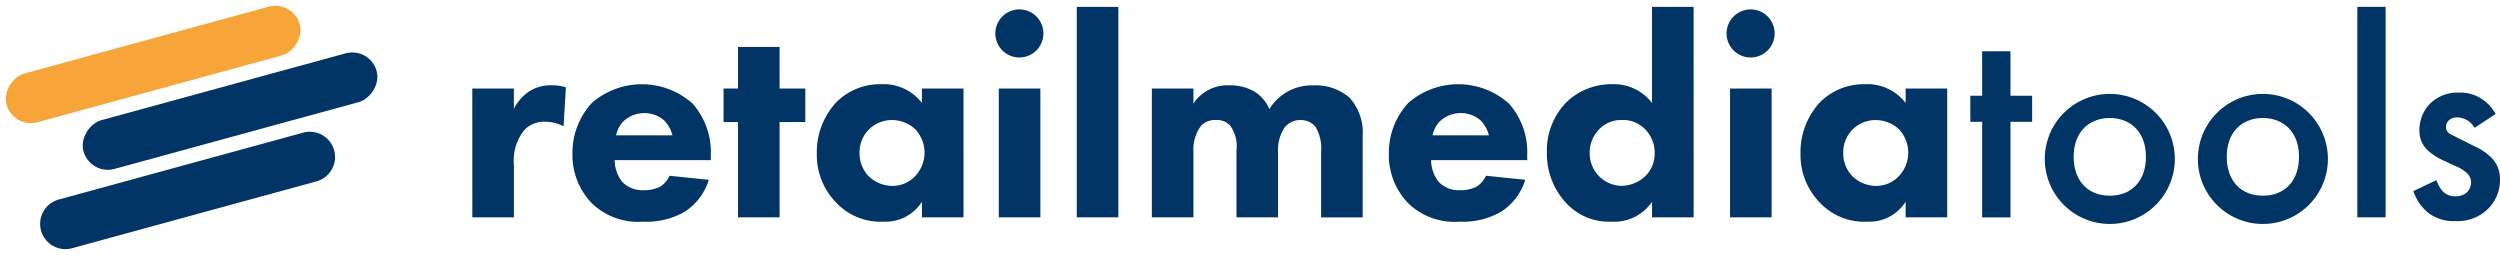
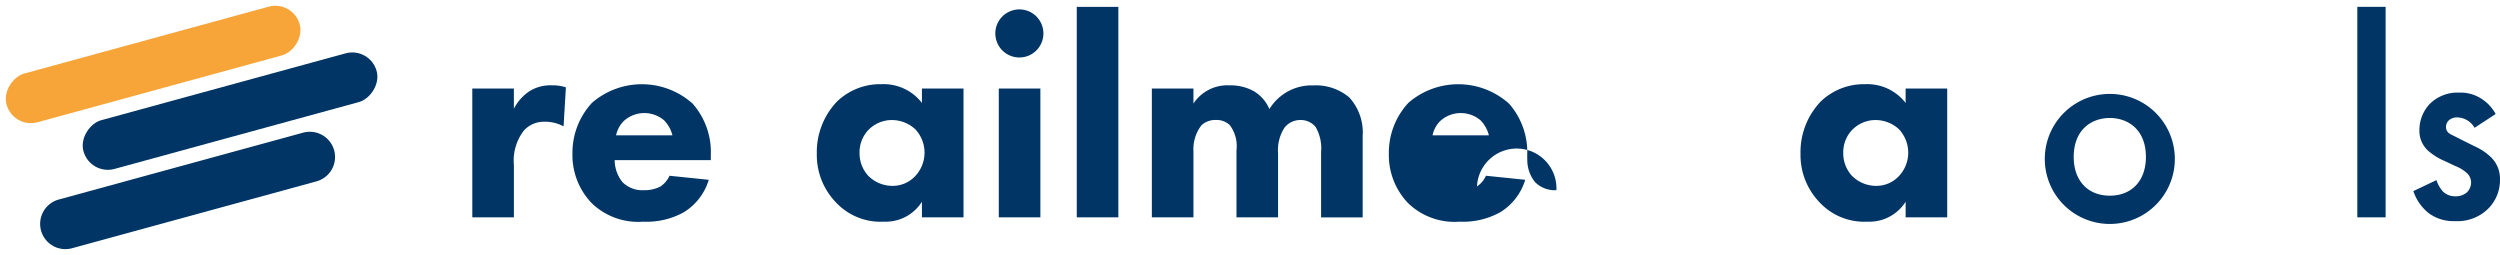
<svg xmlns="http://www.w3.org/2000/svg" width="257.613" height="26.259" viewBox="0 0 257.613 26.259">
  <g id="retailmediatools_Logo_vektorgrafik" transform="translate(-18.576 -18.083)">
    <g id="Group_445" data-name="Group 445" transform="translate(67.244 18.784)">
      <path id="Path_546" data-name="Path 546" d="M116.694,36.136h4.285v2.083a4.768,4.768,0,0,1,1.667-1.845,4.105,4.105,0,0,1,2.292-.566,4.316,4.316,0,0,1,1.4.208l-.238,4.017a4.049,4.049,0,0,0-1.935-.476,2.8,2.8,0,0,0-2.142.892,5.043,5.043,0,0,0-1.042,3.572v5.386h-4.285Z" transform="translate(-116.694 -27.715)" fill="#003566" />
      <path id="Path_547" data-name="Path 547" d="M151.766,43.394h-9.909a3.625,3.625,0,0,0,.8,2.262,2.875,2.875,0,0,0,2.2.833,3.524,3.524,0,0,0,1.726-.387,2.6,2.6,0,0,0,.923-1.1l4.047.417A5.934,5.934,0,0,1,149,48.751a7.887,7.887,0,0,1-4.2.982,6.874,6.874,0,0,1-5.3-1.9,7.133,7.133,0,0,1-1.994-5.119,7.558,7.558,0,0,1,2.024-5.238,7.852,7.852,0,0,1,10.356.09,7.568,7.568,0,0,1,1.875,5.386Zm-3.958-2.559a3.375,3.375,0,0,0-.863-1.548,3.146,3.146,0,0,0-4.2.119,2.982,2.982,0,0,0-.744,1.429Z" transform="translate(-127.185 -27.592)" fill="#003566" />
-       <path id="Path_548" data-name="Path 548" d="M174.666,35.573v9.82h-4.285v-9.82h-1.488V32.12h1.488V27.835h4.285V32.12h2.649v3.453Z" transform="translate(-143.002 -23.699)" fill="#003566" />
      <path id="Path_549" data-name="Path 549" d="M199.1,36.015h4.285V49.288H199.1V47.681a4.423,4.423,0,0,1-3.928,2.054,6.292,6.292,0,0,1-4.97-2.024,7.025,7.025,0,0,1-1.934-4.97,7.56,7.56,0,0,1,2.053-5.357,6.4,6.4,0,0,1,4.613-1.815A4.98,4.98,0,0,1,199.1,37.5Zm-5.446,4.2a3.313,3.313,0,0,0-.982,2.41,3.422,3.422,0,0,0,.893,2.38,3.519,3.519,0,0,0,2.529,1.041,3.173,3.173,0,0,0,2.232-.922,3.522,3.522,0,0,0,.06-4.94,3.587,3.587,0,0,0-2.381-.922,3.377,3.377,0,0,0-2.352.953Z" transform="translate(-152.767 -27.594)" fill="#003566" />
      <path id="Path_550" data-name="Path 550" d="M227.852,20.035a2.477,2.477,0,1,1-1.774.726A2.5,2.5,0,0,1,227.852,20.035Zm2.143,8.154V41.462h-4.285V28.189Z" transform="translate(-171.457 -19.767)" fill="#003566" />
      <path id="Path_551" data-name="Path 551" d="M246.557,19.5V41.19h-4.285V19.5Z" transform="translate(-179.984 -19.496)" fill="#003566" />
      <path id="Path_552" data-name="Path 552" d="M257.87,36.134h4.286v1.548a4.187,4.187,0,0,1,3.72-1.876,4.948,4.948,0,0,1,2.5.6,3.93,3.93,0,0,1,1.607,1.845,5.1,5.1,0,0,1,4.523-2.44,5.331,5.331,0,0,1,3.72,1.25,5.354,5.354,0,0,1,1.369,3.958v8.392h-4.285V42.681a4.382,4.382,0,0,0-.565-2.589,1.967,1.967,0,0,0-1.548-.714,2.059,2.059,0,0,0-1.667.8,4.264,4.264,0,0,0-.654,2.619v6.607H266.59V42.5a3.577,3.577,0,0,0-.684-2.59,1.927,1.927,0,0,0-1.428-.535,2.09,2.09,0,0,0-1.488.535,4.032,4.032,0,0,0-.833,2.709v6.785H257.87Z" transform="translate(-187.846 -27.712)" fill="#003566" />
-       <path id="Path_553" data-name="Path 553" d="M321.382,43.394h-9.91a3.625,3.625,0,0,0,.8,2.262,2.875,2.875,0,0,0,2.2.833A3.524,3.524,0,0,0,316.2,46.1a2.6,2.6,0,0,0,.923-1.1l4.047.417a5.934,5.934,0,0,1-2.559,3.334,7.887,7.887,0,0,1-4.2.982,6.874,6.874,0,0,1-5.3-1.9,7.133,7.133,0,0,1-1.994-5.119,7.557,7.557,0,0,1,2.024-5.238,7.852,7.852,0,0,1,10.356.09,7.568,7.568,0,0,1,1.875,5.386Zm-3.958-2.559a3.374,3.374,0,0,0-.863-1.548,3.146,3.146,0,0,0-4.2.119,2.982,2.982,0,0,0-.744,1.429Z" transform="translate(-212.67 -27.592)" fill="#003566" />
-       <path id="Path_554" data-name="Path 554" d="M355.064,41.19h-4.285V39.583a4.719,4.719,0,0,1-4.2,2.054,5.963,5.963,0,0,1-4.553-1.815,7.438,7.438,0,0,1-2.083-5.327,7.093,7.093,0,0,1,2.083-5.237,6.687,6.687,0,0,1,4.613-1.786,4.953,4.953,0,0,1,4.137,1.935V19.5h4.285Zm-9.672-9.136a3.418,3.418,0,0,0-1.041,2.529,3.362,3.362,0,0,0,1.041,2.44,3.287,3.287,0,0,0,2.232.922,3.659,3.659,0,0,0,2.44-.981,3.23,3.23,0,0,0,.982-2.381,3.422,3.422,0,0,0-.952-2.44,3.147,3.147,0,0,0-2.41-.981,3.111,3.111,0,0,0-2.292.892Z" transform="translate(-229.21 -19.496)" fill="#003566" />
-       <path id="Path_555" data-name="Path 555" d="M379.769,20.035a2.477,2.477,0,1,1-1.774.726A2.5,2.5,0,0,1,379.769,20.035Zm2.143,8.154V41.462h-4.285V28.189Z" transform="translate(-248.022 -19.767)" fill="#003566" />
+       <path id="Path_553" data-name="Path 553" d="M321.382,43.394a3.625,3.625,0,0,0,.8,2.262,2.875,2.875,0,0,0,2.2.833A3.524,3.524,0,0,0,316.2,46.1a2.6,2.6,0,0,0,.923-1.1l4.047.417a5.934,5.934,0,0,1-2.559,3.334,7.887,7.887,0,0,1-4.2.982,6.874,6.874,0,0,1-5.3-1.9,7.133,7.133,0,0,1-1.994-5.119,7.557,7.557,0,0,1,2.024-5.238,7.852,7.852,0,0,1,10.356.09,7.568,7.568,0,0,1,1.875,5.386Zm-3.958-2.559a3.374,3.374,0,0,0-.863-1.548,3.146,3.146,0,0,0-4.2.119,2.982,2.982,0,0,0-.744,1.429Z" transform="translate(-212.67 -27.592)" fill="#003566" />
      <path id="Path_556" data-name="Path 556" d="M403.459,36.015h4.285V49.288h-4.285V47.681a4.423,4.423,0,0,1-3.928,2.054,6.292,6.292,0,0,1-4.97-2.024,7.025,7.025,0,0,1-1.934-4.97,7.56,7.56,0,0,1,2.053-5.357,6.4,6.4,0,0,1,4.613-1.815,4.979,4.979,0,0,1,4.166,1.935Zm-5.446,4.2a3.315,3.315,0,0,0-.982,2.41,3.422,3.422,0,0,0,.893,2.38,3.52,3.52,0,0,0,2.529,1.041,3.173,3.173,0,0,0,2.232-.922,3.522,3.522,0,0,0,.06-4.94,3.587,3.587,0,0,0-2.381-.922,3.377,3.377,0,0,0-2.352.953Z" transform="translate(-255.761 -27.594)" fill="#003566" />
-       <path id="Path_557" data-name="Path 557" d="M432.044,36v9.85h-2.916V36h-1.22V33.317h1.22V28.734h2.916v4.583h2.232V36Z" transform="translate(-273.543 -24.152)" fill="#003566" />
      <path id="Path_558" data-name="Path 558" d="M456.779,43.921a6.7,6.7,0,1,1-13.392,0,6.7,6.7,0,0,1,13.392,0Zm-2.976.03c0-2.857-1.875-4.018-3.72-4.018s-3.72,1.162-3.72,4.018c0,2.41,1.428,3.987,3.72,3.987s3.72-1.577,3.72-3.987Z" transform="translate(-281.345 -28.476)" fill="#003566" />
-       <path id="Path_559" data-name="Path 559" d="M488.578,43.921a6.7,6.7,0,1,1-13.392,0,6.7,6.7,0,0,1,13.392,0Zm-2.976.03c0-2.857-1.875-4.018-3.72-4.018s-3.72,1.162-3.72,4.018c0,2.41,1.428,3.987,3.72,3.987S485.6,46.361,485.6,43.951Z" transform="translate(-297.371 -28.476)" fill="#003566" />
      <path id="Path_560" data-name="Path 560" d="M511.223,19.5V41.19h-2.916V19.5Z" transform="translate(-314.064 -19.496)" fill="#003566" />
      <path id="Path_561" data-name="Path 561" d="M526.255,40.94a2.1,2.1,0,0,0-1.786-1.071,1.238,1.238,0,0,0-.893.327.945.945,0,0,0-.268.655.8.8,0,0,0,.417.714c.179.119.357.178.982.506l1.488.744a6.022,6.022,0,0,1,1.756,1.161,3.092,3.092,0,0,1,.922,2.321,4.159,4.159,0,0,1-1.1,2.857,4.474,4.474,0,0,1-3.512,1.4,4.315,4.315,0,0,1-2.708-.8,4.88,4.88,0,0,1-1.607-2.292l2.381-1.131a3.3,3.3,0,0,0,.684,1.191,1.788,1.788,0,0,0,1.28.476,1.752,1.752,0,0,0,1.19-.417,1.477,1.477,0,0,0,.417-.982,1.353,1.353,0,0,0-.386-.952,3.856,3.856,0,0,0-1.25-.773l-1.071-.506a6.2,6.2,0,0,1-1.726-1.071,2.733,2.733,0,0,1-.893-2.113,3.914,3.914,0,0,1,1.041-2.679,4.04,4.04,0,0,1,3.065-1.191,3.925,3.925,0,0,1,2.322.655,4.311,4.311,0,0,1,1.428,1.547Z" transform="translate(-319.93 -28.471)" fill="#003566" />
    </g>
    <rect id="Rectangle_518" data-name="Rectangle 518" width="5.201" height="31.305" rx="2.6" transform="matrix(0.264, 0.965, -0.965, 0.264, 56.7, 22.893)" fill="#003566" />
    <rect id="Rectangle_519" data-name="Rectangle 519" width="5.201" height="31.305" rx="2.6" transform="matrix(0.264, 0.965, -0.965, 0.264, 48.772, 18.083)" fill="#f7a539" />
    <path id="Path_562" data-name="Path 562" d="M2.6,0h0A2.6,2.6,0,0,1,5.2,2.6V28.7a2.6,2.6,0,0,1-2.6,2.6h0A2.6,2.6,0,0,1,0,28.7V2.6A2.6,2.6,0,0,1,2.6,0Z" transform="matrix(0.264, 0.965, -0.965, 0.264, 52.323, 31.067)" fill="#003566" />
  </g>
</svg>